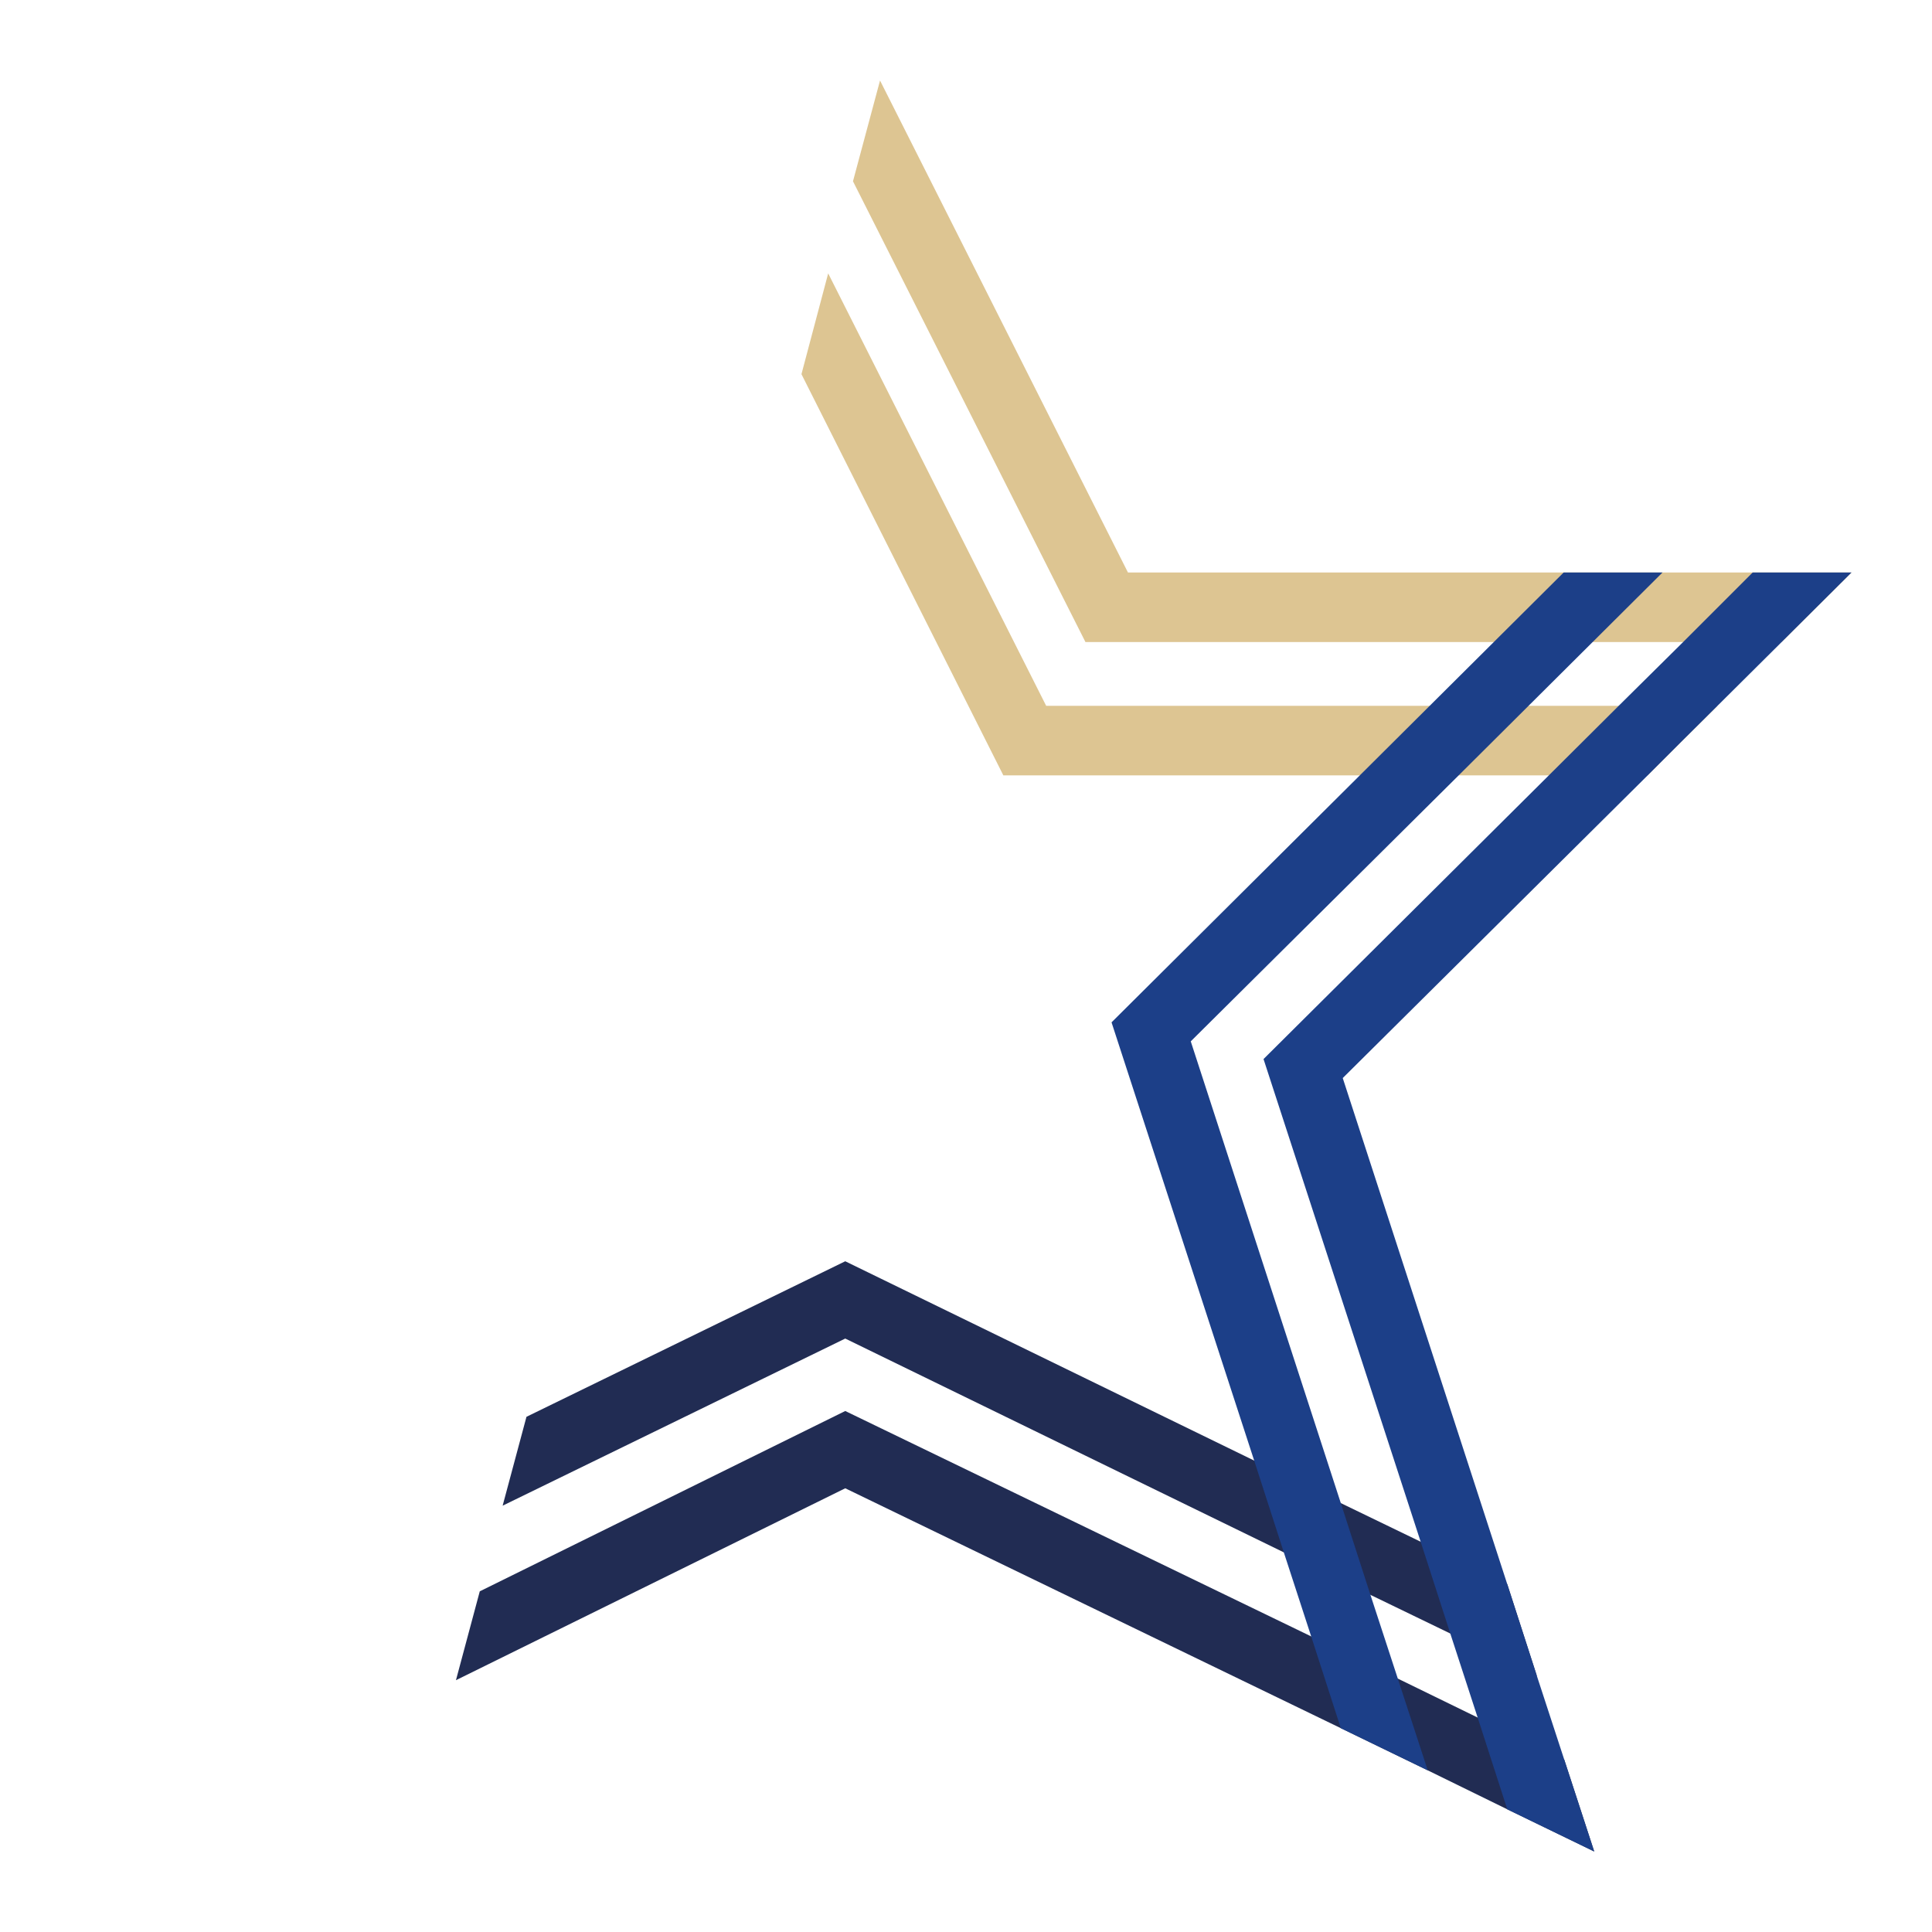
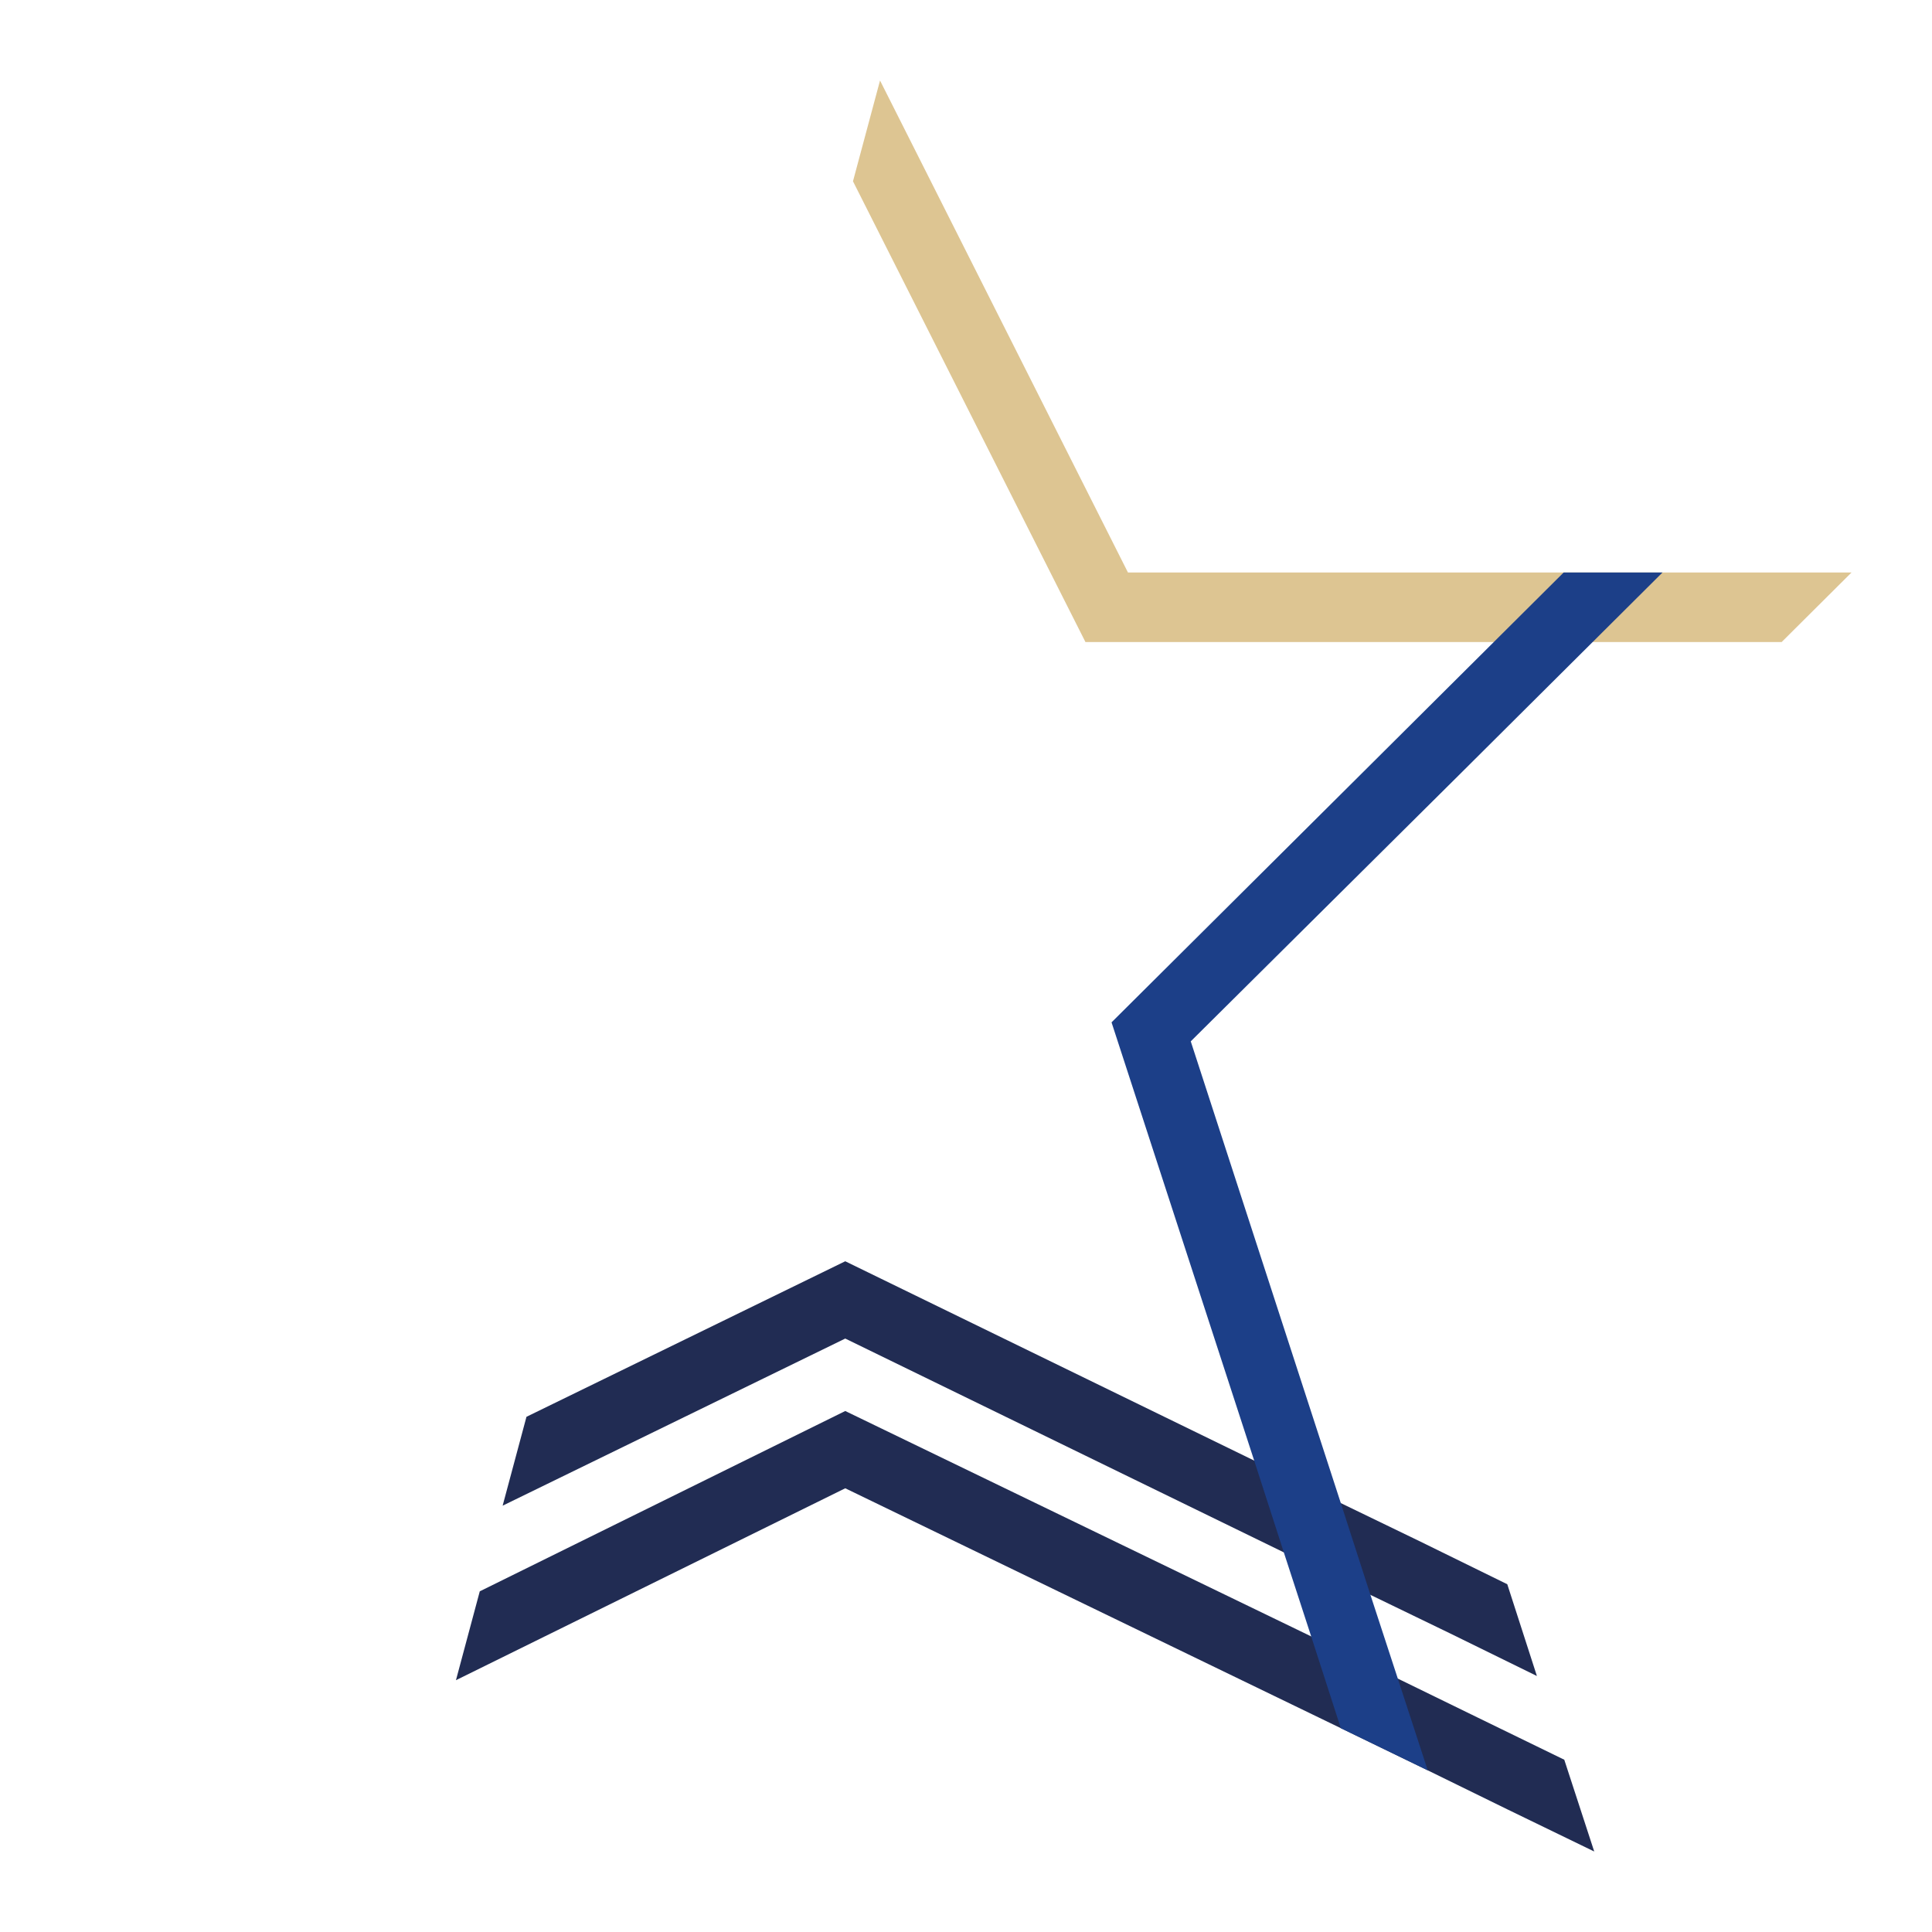
<svg xmlns="http://www.w3.org/2000/svg" id="Ebene_2" viewBox="0 0 600 600">
  <defs>
    <style>.cls-1{fill:#ddc592;}.cls-1,.cls-2,.cls-3,.cls-4{stroke-width:0px;}.cls-2{fill:#fff;}.cls-3{fill:#212c53;}.cls-4{fill:#1c3f88;}</style>
  </defs>
  <g id="Ebene_1-2">
-     <rect class="cls-2" width="600" height="600" />
    <polygon class="cls-3" points="485.8 546.5 458.9 533.4 434.1 521.3 407.2 508.2 262.5 438.2 149 494.2 141.6 521.8 262.5 462.2 416.4 536.7 443.4 549.8 468.1 561.9 495.1 575 485.8 546.5" />
    <polygon class="cls-3" points="468.1 492 441.2 478.8 416.4 466.8 389.5 453.6 262.5 391.7 163.5 440 156.1 467.6 262.5 415.7 398.7 482.1 425.6 495.3 450.4 507.3 477.3 520.5 468.1 492" />
-     <polygon class="cls-1" points="474.7 219.2 444 219.2 324.9 219.2 257.2 84.9 248.9 116.2 311.6 240.8 422.3 240.8 453 240.8 481 240.8 511.7 240.8 522 230.5 533.4 219.2 502.7 219.2 474.7 219.2" />
    <polygon class="cls-1" points="544.3 177.8 516.3 177.8 485.6 177.8 350.3 177.8 273.3 25 264.9 56.3 337.1 199.4 463.9 199.4 494.6 199.4 522.7 199.4 553.3 199.4 575 177.8 544.3 177.8" />
-     <polygon class="cls-4" points="544.3 177.8 522.7 199.4 502.7 219.2 481 240.8 392.4 328.9 441.2 478.8 450.4 507.3 458.9 533.4 468.1 561.9 495.1 575 485.8 546.5 477.3 520.5 468.1 492 417 334.8 511.7 240.8 522 230.5 553.3 199.4 575 177.8 544.3 177.8" />
    <polygon class="cls-4" points="425.6 495.3 416.4 466.8 369.8 323.4 453 240.8 474.7 219.2 494.6 199.4 516.3 177.8 485.6 177.8 463.9 199.4 444 219.2 422.3 240.8 345.2 317.5 389.5 453.6 398.7 482.1 407.2 508.2 416.4 536.7 443.4 549.8 434.1 521.3 425.6 495.3" />
  </g>
</svg>